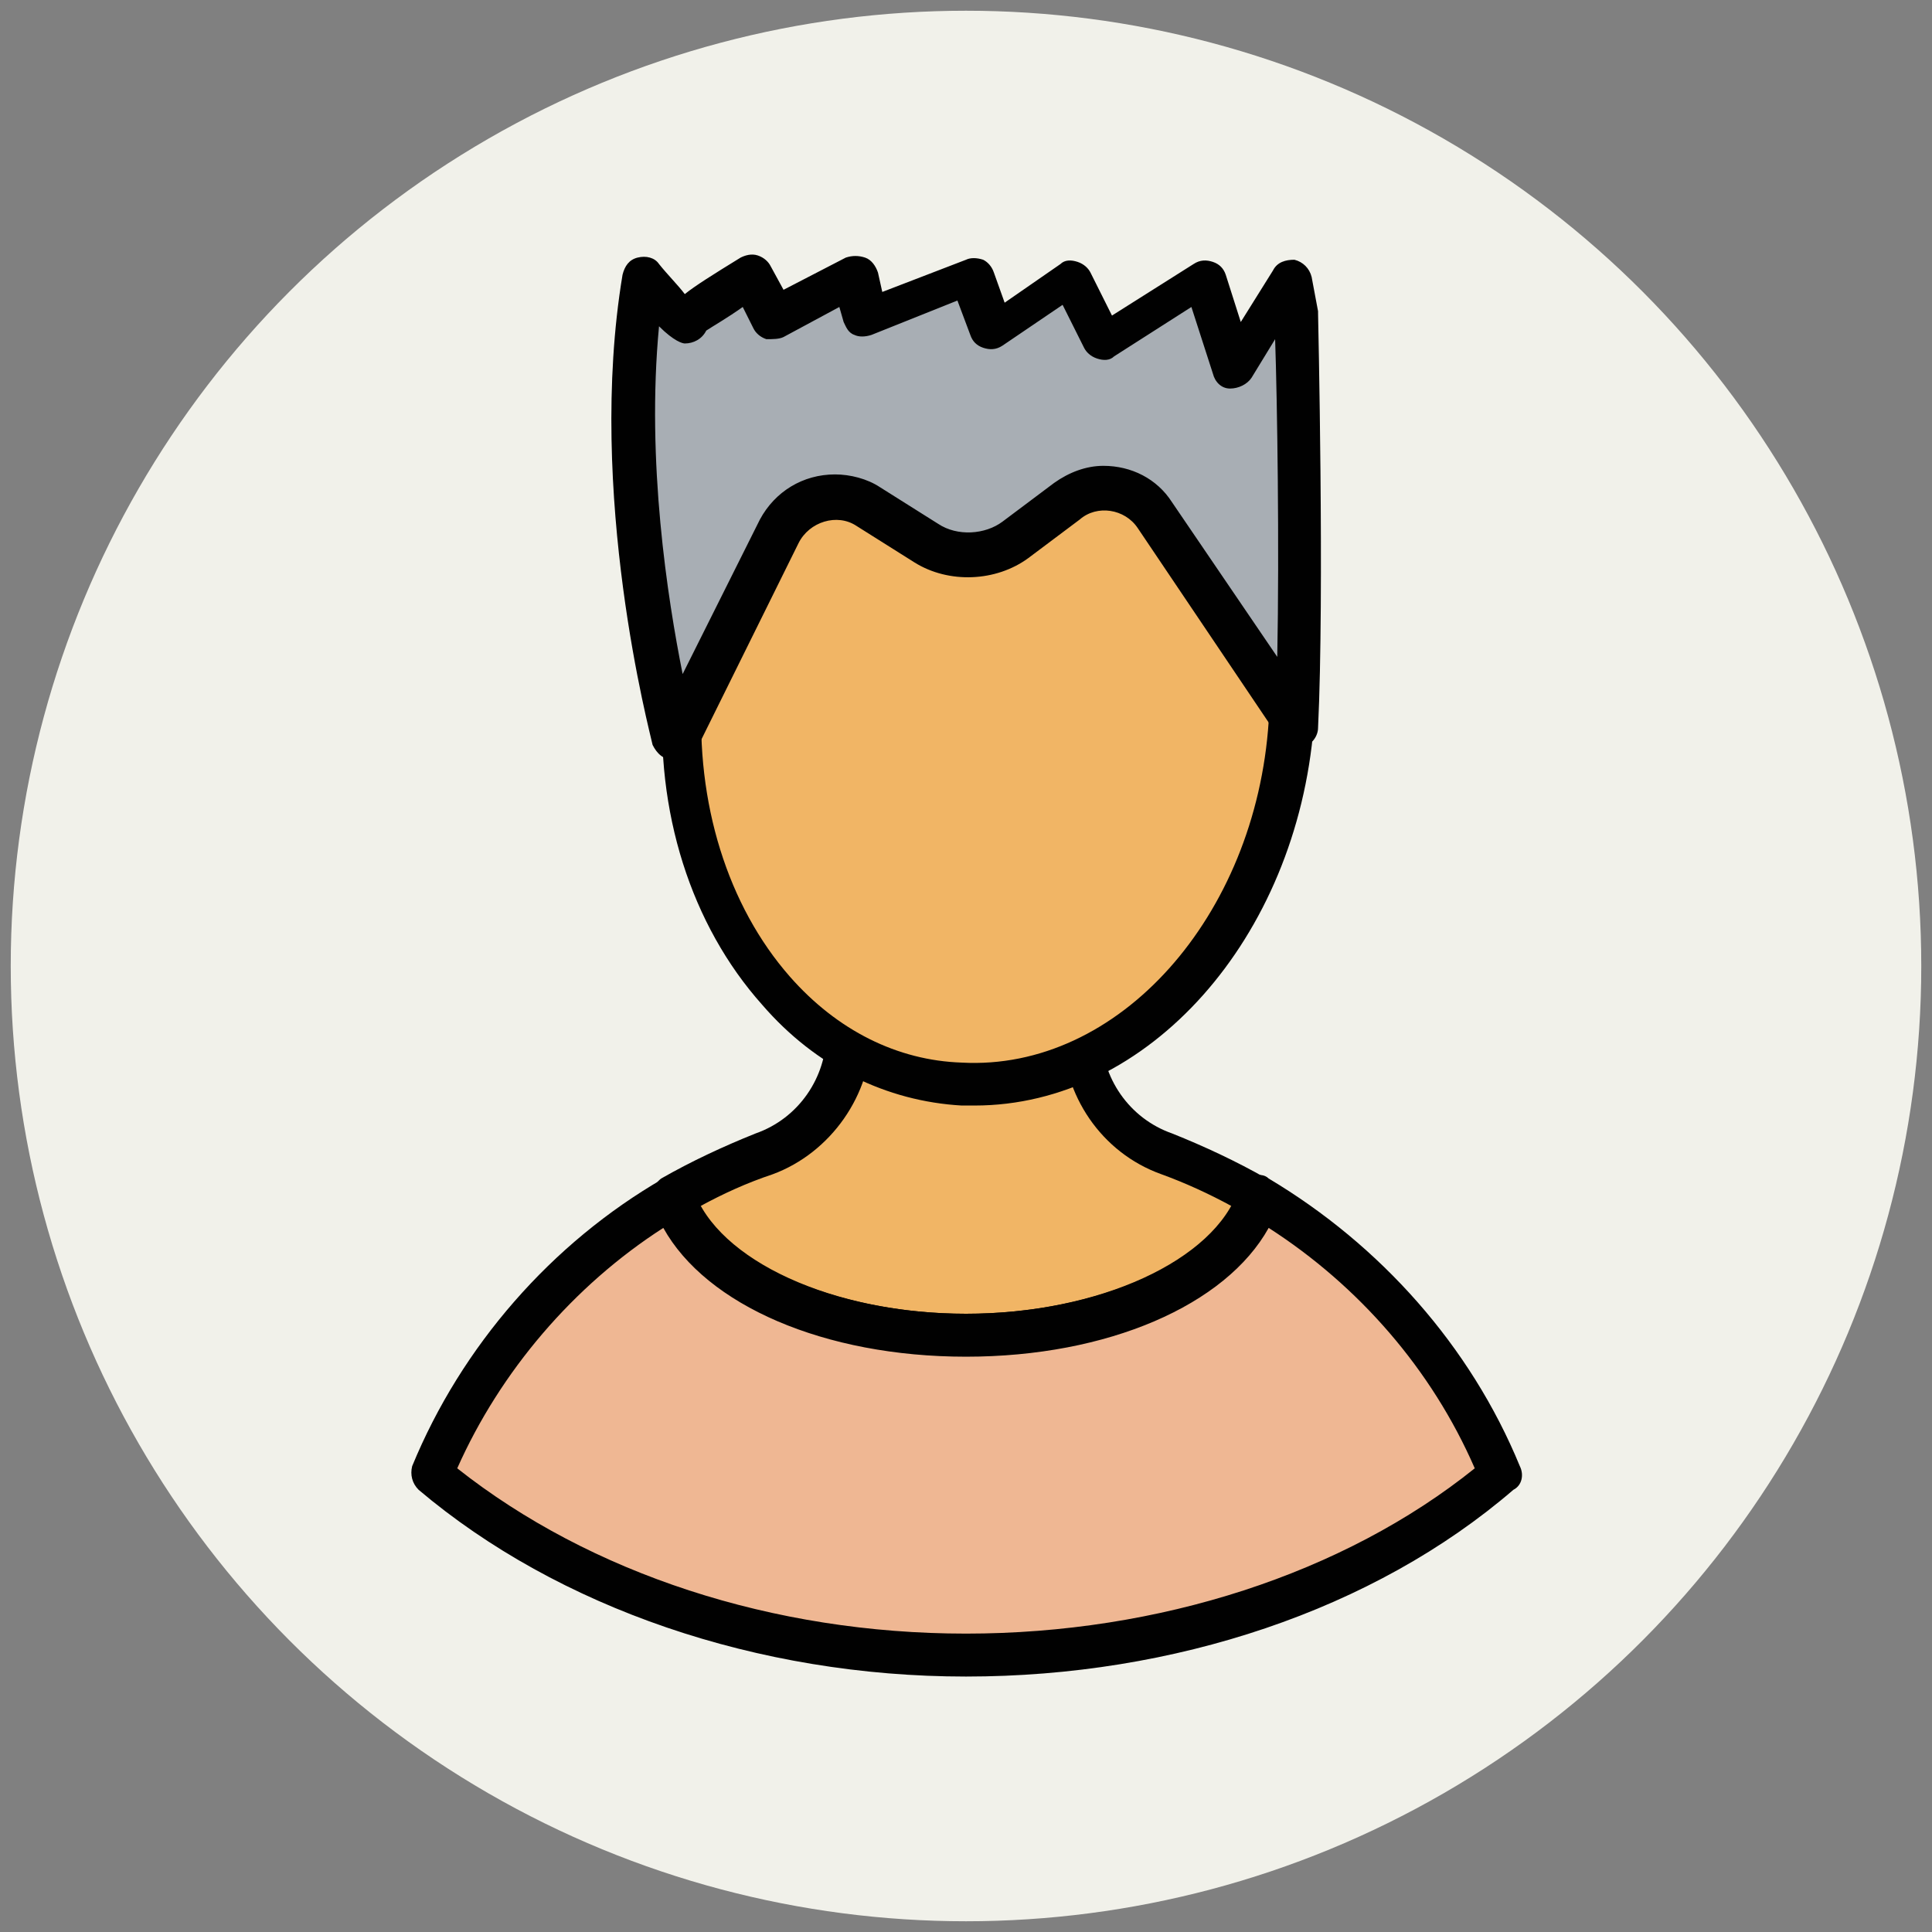
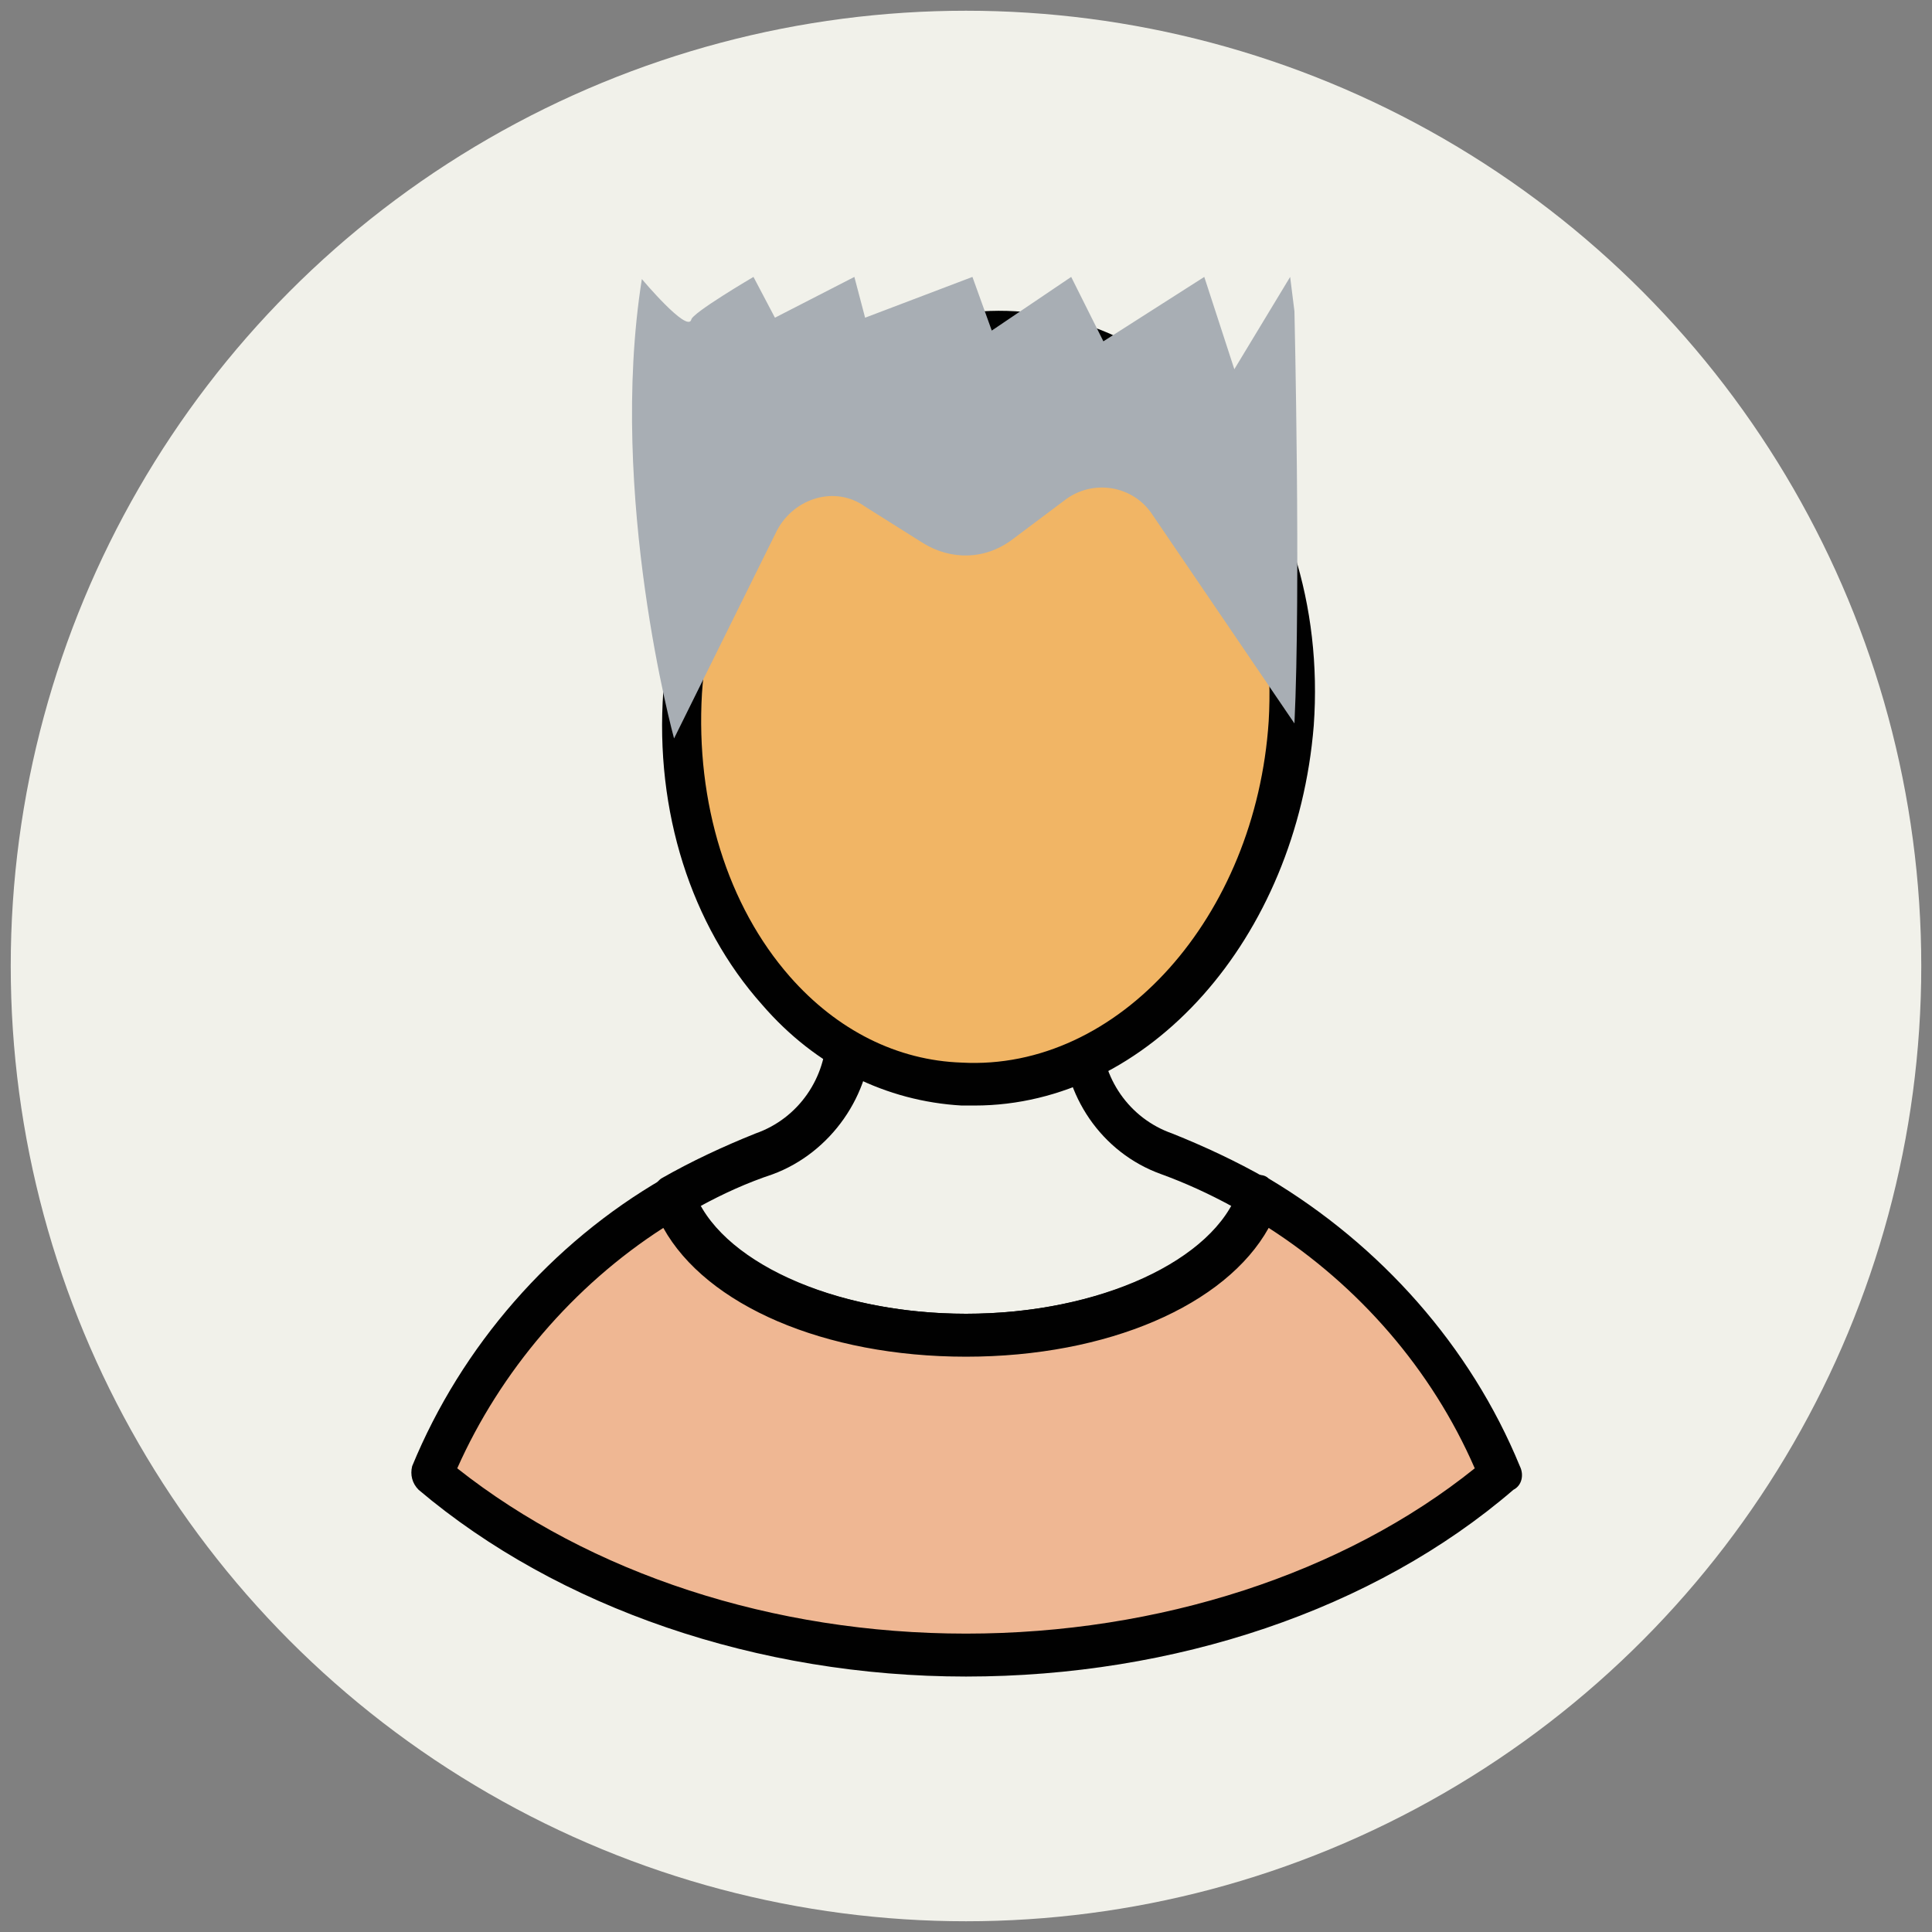
<svg xmlns="http://www.w3.org/2000/svg" version="1.1" id="Layer_1" x="0px" y="0px" viewBox="0 0 90 90" enable-background="new 0 0 90 90" xml:space="preserve">
  <rect x="0" y="0" width="90" height="90" fill="#808080" stroke="none" />
  <g>
    <g>
      <circle fill="#F1F1EA" cx="45" cy="45" r="44.5" />
    </g>
    <g>
      <g>
-         <path fill="#F1B565" d="M50.4,48.1v-5.8H39.6v5.8c0,2.5-1.6,4.8-4,5.7c-1.5,0.6-2.9,1.2-4.3,2c1.2,3.7,6.9,6.4,13.6,6.4     s12.4-2.8,13.6-6.4c-1.3-0.8-2.8-1.5-4.3-2C52,52.9,50.4,50.6,50.4,48.1z" />
        <path fill="#010101" d="M45,63.2c-7.2,0-13.2-2.9-14.6-7.1c-0.1-0.4,0-0.9,0.4-1.2c1.4-0.8,2.9-1.5,4.4-2.1     c2-0.7,3.3-2.6,3.3-4.7v-5.8c0-0.5,0.4-1,1-1h10.8c0.5,0,1,0.4,1,1v5.8c0,2.1,1.3,4,3.3,4.7c1.5,0.6,3,1.3,4.4,2.1     c0.4,0.2,0.6,0.7,0.4,1.2C58.2,60.3,52.2,63.2,45,63.2z M32.6,56.2c1.6,2.9,6.7,5,12.4,5s10.8-2.1,12.4-5     c-1.1-0.6-2.2-1.1-3.3-1.5c-2.8-1-4.6-3.7-4.6-6.6v-4.8h-8.9v4.8c0,2.9-1.9,5.6-4.6,6.6C34.8,55.1,33.7,55.6,32.6,56.2z" />
      </g>
      <g>
        <path fill="#EFB793" d="M69.9,68.7c-2.3-5.4-6.2-10-11.3-13c-1.2,3.7-6.9,6.4-13.6,6.4s-12.4-2.8-13.6-6.4c-5,3-9,7.5-11.3,13     c6.1,5.2,15,8.4,24.9,8.4S63.8,73.9,69.9,68.7z" />
        <path fill="#010101" d="M45,78.1c-9.7,0-19-3.2-25.5-8.7c-0.3-0.3-0.4-0.7-0.3-1.1c2.3-5.6,6.5-10.4,11.7-13.4     c0.3-0.1,0.6-0.2,0.8-0.1c0.3,0.1,0.5,0.3,0.6,0.6c1.1,3.3,6.5,5.8,12.7,5.8s11.6-2.5,12.7-5.8c0.1-0.3,0.3-0.5,0.6-0.6     c0.3-0.1,0.6-0.1,0.8,0.1c5.2,3.1,9.4,7.8,11.7,13.4c0.2,0.4,0.1,0.9-0.3,1.1C64,75,54.7,78.1,45,78.1z M21.3,68.4     c6.2,4.9,14.7,7.7,23.7,7.7s17.6-2.8,23.7-7.7c-2-4.6-5.4-8.5-9.6-11.2c-2,3.6-7.5,6-14.1,6s-12.1-2.4-14.1-6     C26.7,59.9,23.3,63.9,21.3,68.4z" />
      </g>
      <g>
        <path fill="#F1B565" d="M47.1,15.4c-7.8-0.4-14.7,7.1-15.4,16.8c-0.6,9.7,5.2,17.9,13,18.3s14.7-7.1,15.4-16.8     C60.8,24,54.9,15.8,47.1,15.4z" />
        <path fill="#010101" d="M45.4,51.5L45.4,51.5c-0.2,0-0.4,0-0.6,0c-3.5-0.2-6.8-1.8-9.3-4.7c-3.3-3.7-5-9-4.6-14.6     c0.7-10.2,8-18.2,16.4-17.7c3.5,0.2,6.8,1.8,9.3,4.7c3.3,3.7,5,9,4.6,14.6C60.4,43.7,53.5,51.5,45.4,51.5z M46.5,16.4     c-7.1,0-13.2,7-13.8,15.9c-0.3,5.1,1.2,9.9,4.1,13.2c2.2,2.5,5,3.9,8,4c7.3,0.4,13.7-6.8,14.3-15.9c0.3-5.1-1.2-9.9-4.1-13.2     c-2.2-2.5-5-3.9-8-4C46.9,16.4,46.7,16.4,46.5,16.4z" />
      </g>
      <g>
        <path fill="#A8AEB4" d="M60.1,12.9l-2.6,4.3l-1.4-4.3l-4.7,3l-1.5-3l-3.7,2.5l-0.9-2.5l-5,1.9l-0.5-1.9l-3.7,1.9l-1-1.9     c0,0-2.9,1.7-2.9,2C32,15.5,29.9,13,29.9,13c-1.6,10.1,1.5,21.4,1.5,21.4l4.8-9.7c0.8-1.5,2.7-2.1,4.1-1.1l2.7,1.7     c1.3,0.8,2.9,0.8,4.2-0.2l2.4-1.8c1.3-1,3.2-0.7,4.1,0.7l6.6,9.7c0.3-6.2,0-19.2,0-19.2L60.1,12.9z" />
-         <path fill="#010101" d="M31.4,35.4C31.4,35.4,31.3,35.4,31.4,35.4c-0.5,0-0.8-0.3-1-0.7C30.3,34.2,27.3,23,29,12.8     c0.1-0.4,0.3-0.7,0.7-0.8c0.4-0.1,0.8,0,1,0.3c0.4,0.5,0.9,1,1.2,1.4c0.5-0.4,1.3-0.9,2.6-1.7c0.2-0.1,0.5-0.2,0.8-0.1     c0.3,0.1,0.5,0.3,0.6,0.5l0.6,1.1l2.9-1.5c0.3-0.1,0.6-0.1,0.9,0c0.3,0.1,0.5,0.4,0.6,0.7l0.2,0.9l3.9-1.5c0.2-0.1,0.5-0.1,0.8,0     c0.2,0.1,0.4,0.3,0.5,0.6l0.5,1.4l2.6-1.8c0.2-0.2,0.5-0.2,0.8-0.1c0.3,0.1,0.5,0.3,0.6,0.5l1,2l3.8-2.4c0.3-0.2,0.6-0.2,0.9-0.1     c0.3,0.1,0.5,0.3,0.6,0.6l0.7,2.2l1.5-2.4c0.2-0.4,0.6-0.5,1-0.5c0.4,0.1,0.7,0.4,0.8,0.8l0.3,1.6c0,0,0,0.1,0,0.1     c0,0.1,0.3,13.1,0,19.3c0,0.4-0.3,0.8-0.7,0.9c-0.4,0.1-0.8,0-1.1-0.4L53,24.6c-0.6-0.9-1.9-1.1-2.7-0.4l-2.4,1.8     c-1.5,1.1-3.7,1.2-5.3,0.2l-2.7-1.7c-0.9-0.6-2.2-0.2-2.7,0.8l-4.8,9.7C32.1,35.2,31.8,35.4,31.4,35.4z M30.7,15.2     c-0.6,6.3,0.4,12.7,1.1,16.2l3.6-7.2c0.7-1.3,2-2.1,3.5-2.1c0.7,0,1.5,0.2,2.1,0.6l2.7,1.7c0.9,0.6,2.2,0.5,3-0.1l2.4-1.8     c0.7-0.5,1.5-0.8,2.3-0.8c1.3,0,2.5,0.6,3.2,1.7l4.9,7.2c0.1-5.1,0-11.9-0.1-14.8l-1.1,1.8c-0.2,0.3-0.6,0.5-1,0.5     c-0.4,0-0.7-0.3-0.8-0.7l-1-3.1l-3.6,2.3c-0.2,0.2-0.5,0.2-0.8,0.1c-0.3-0.1-0.5-0.3-0.6-0.5l-1-2l-2.8,1.9     c-0.3,0.2-0.6,0.2-0.9,0.1c-0.3-0.1-0.5-0.3-0.6-0.6l-0.6-1.6l-4,1.6c-0.3,0.1-0.6,0.1-0.8,0c-0.3-0.1-0.4-0.4-0.5-0.6l-0.2-0.7     l-2.6,1.4c-0.2,0.1-0.5,0.1-0.8,0.1c-0.3-0.1-0.5-0.3-0.6-0.5l-0.5-1c-0.7,0.5-1.4,0.9-1.7,1.1c-0.2,0.4-0.6,0.6-1,0.6     c0,0,0,0,0,0C31.8,16,31.4,15.9,30.7,15.2z" />
      </g>
    </g>
  </g>
</svg>